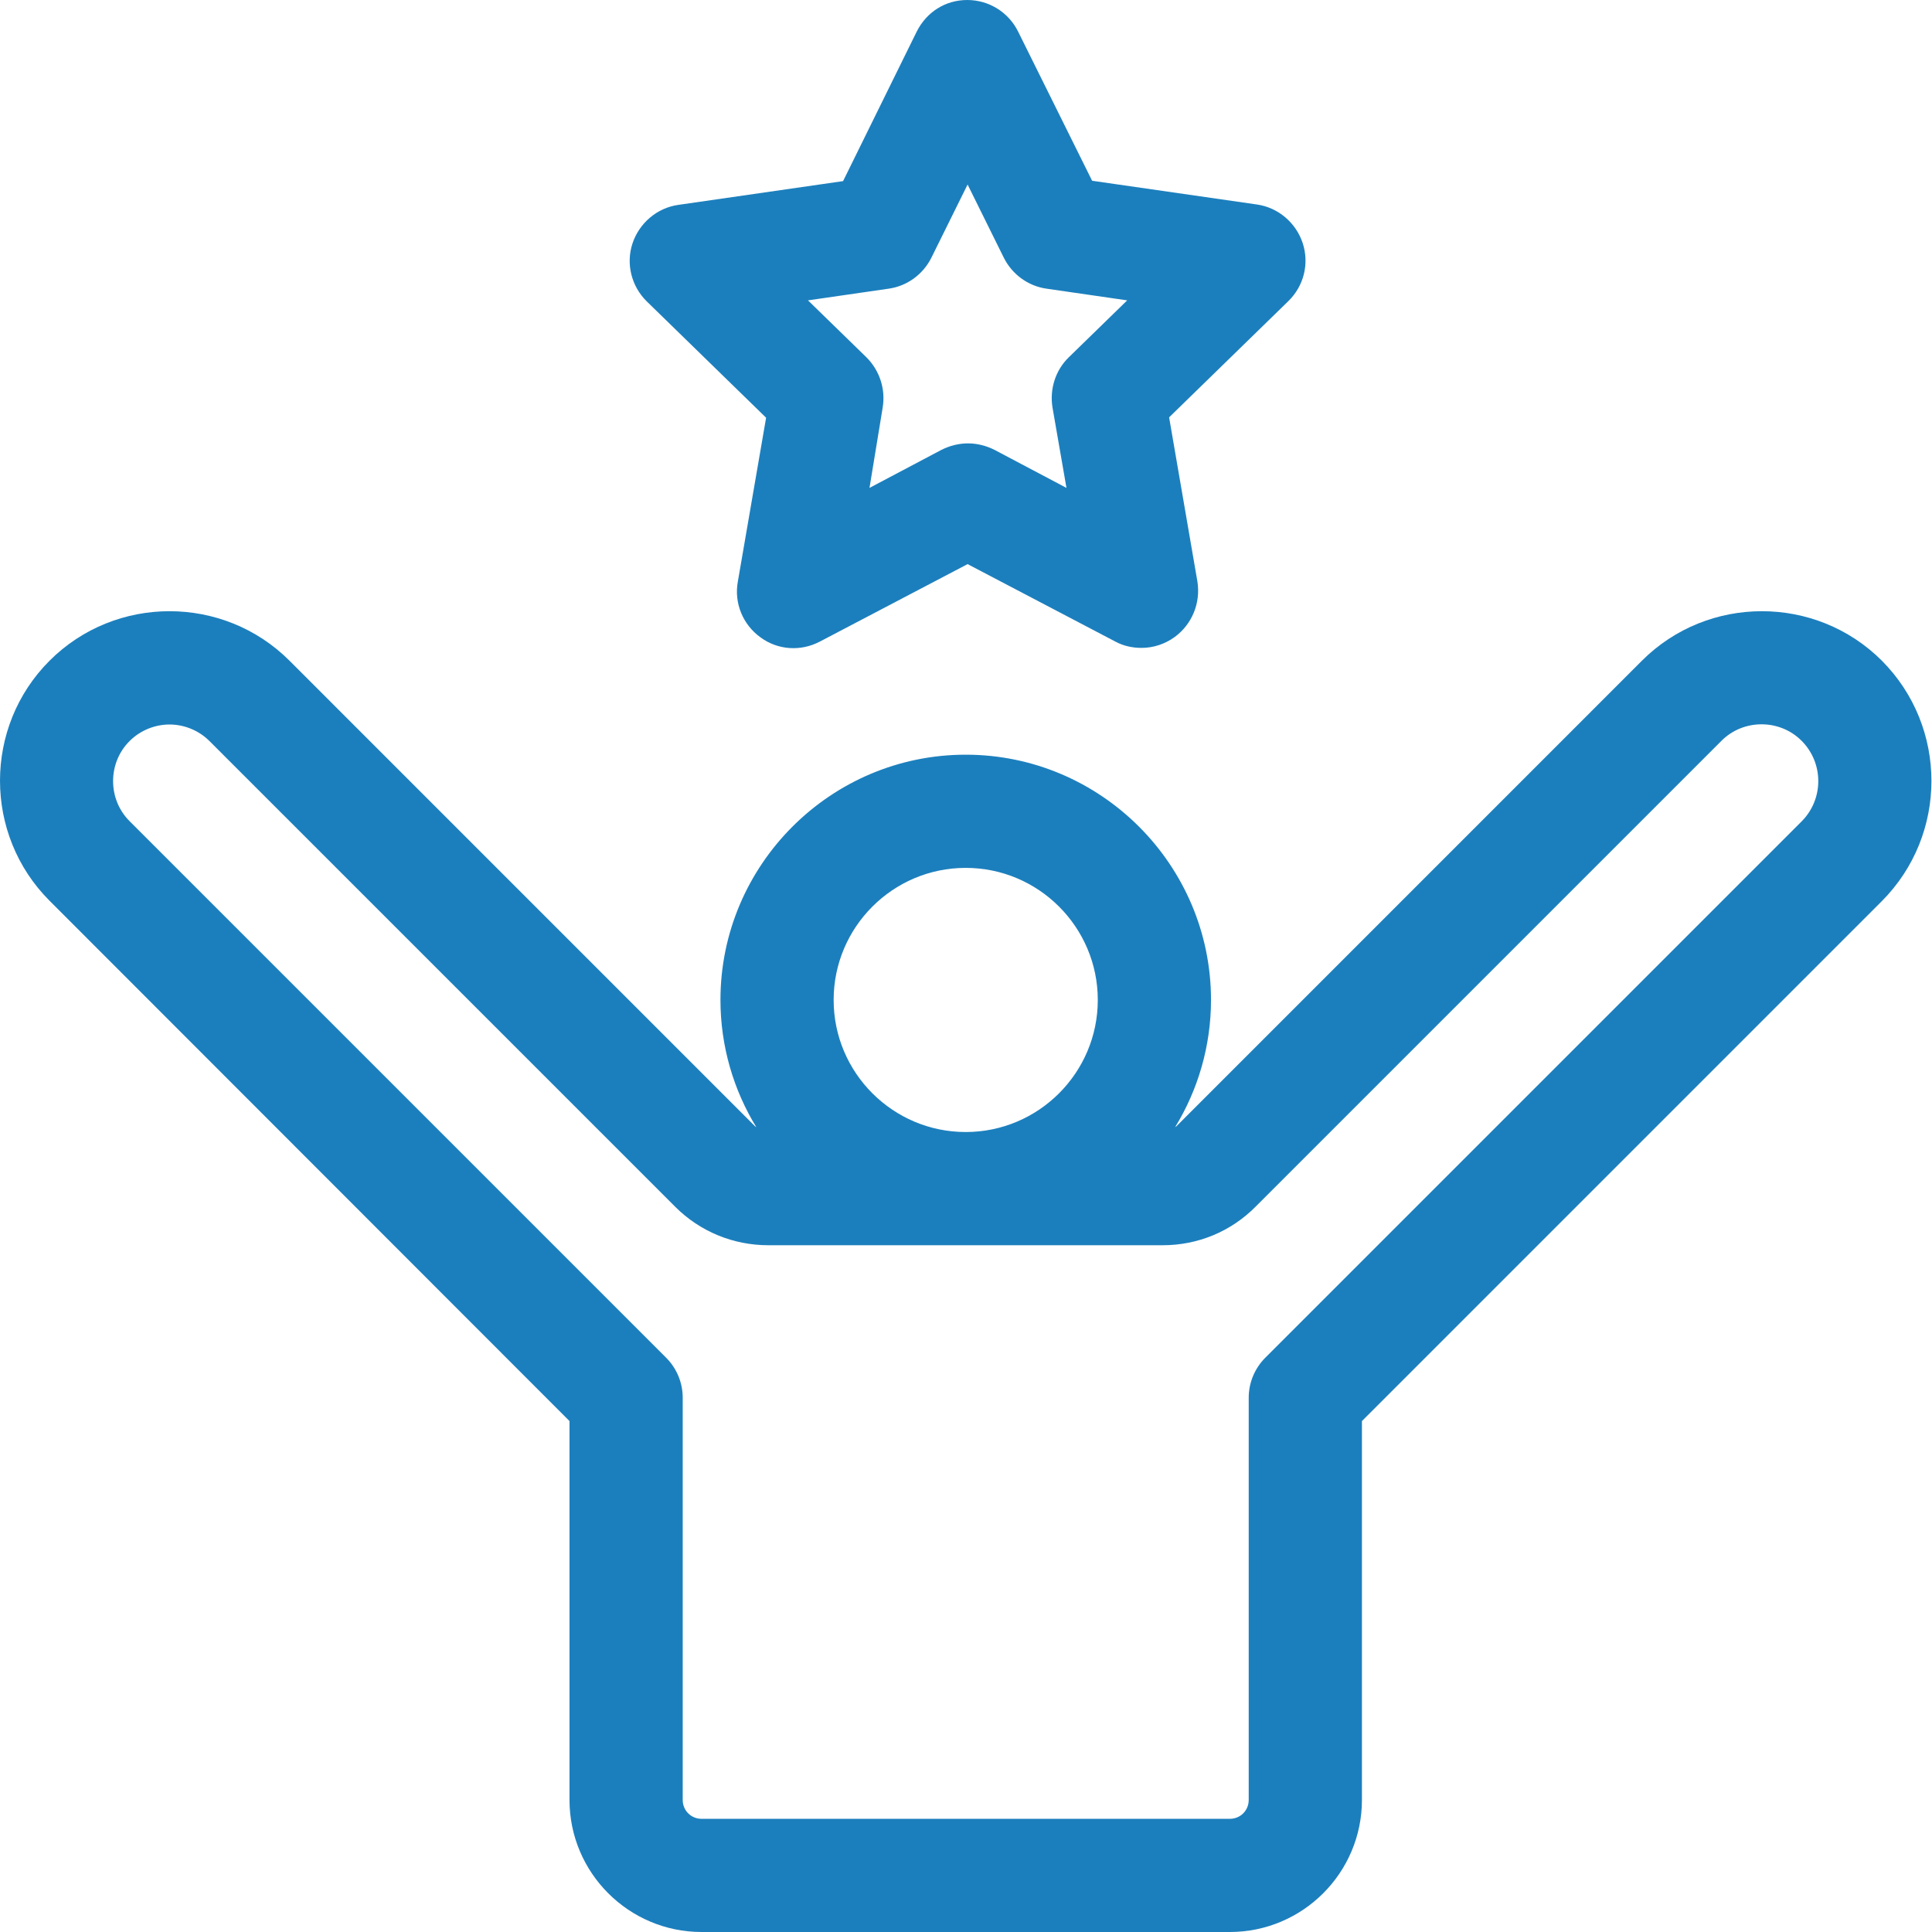
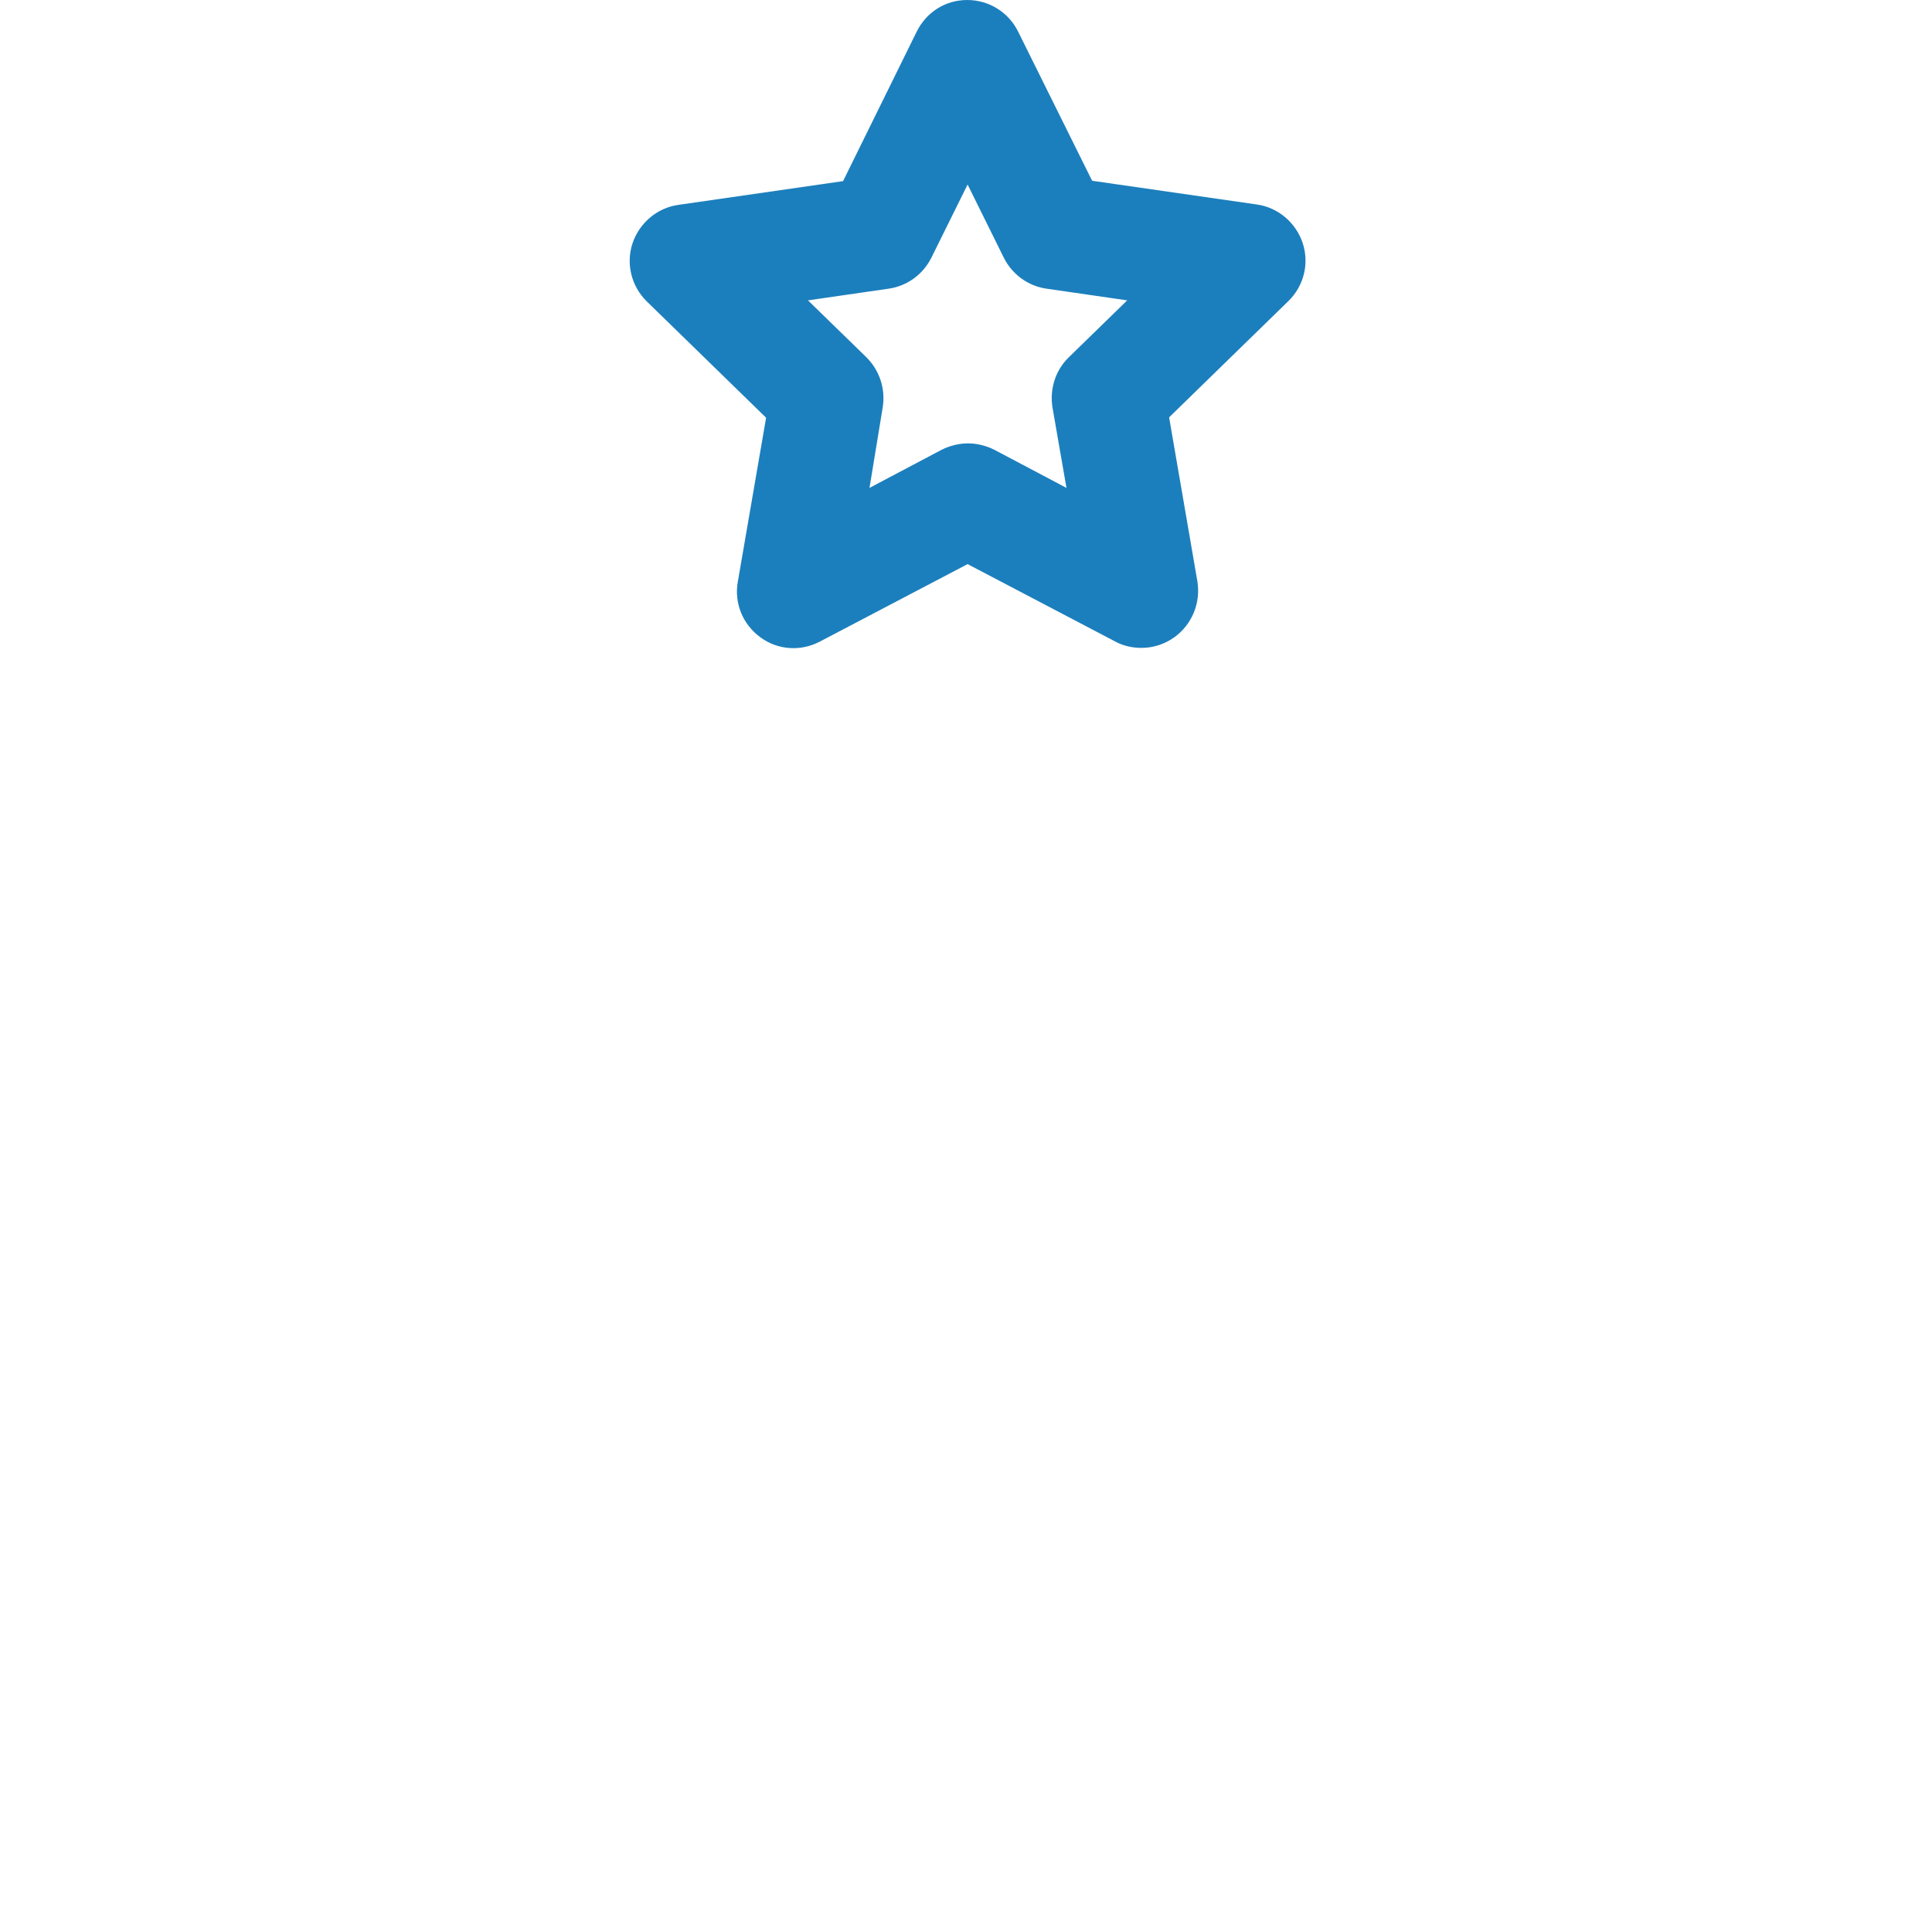
<svg xmlns="http://www.w3.org/2000/svg" width="75" height="75" viewBox="0 0 75 75" fill="none">
-   <path d="M73.055 25.649C70.492 23.086 66.302 23.086 63.739 25.649L45.663 43.726C45.648 43.74 45.633 43.74 45.619 43.755C46.498 42.319 47.011 40.62 47.011 38.818C47.011 33.574 42.733 29.297 37.489 29.297C32.245 29.297 27.968 33.574 27.968 38.818C27.968 40.62 28.48 42.319 29.359 43.755C29.345 43.74 29.33 43.74 29.315 43.726L11.239 25.649C8.676 23.086 4.486 23.086 1.923 25.649C-0.641 28.213 -0.641 32.402 1.923 34.966L22.108 55.166V69.873C22.108 72.7 24.408 75 27.235 75H47.743C50.57 75 52.87 72.7 52.87 69.873V55.166L73.055 34.98C75.619 32.402 75.619 28.227 73.055 25.649ZM69.95 31.875L49.12 52.705C48.71 53.115 48.475 53.672 48.475 54.258V69.873C48.475 70.283 48.153 70.606 47.743 70.606H27.235C26.825 70.606 26.503 70.283 26.503 69.873V54.258C26.503 53.672 26.268 53.115 25.858 52.705L5.028 31.875C4.178 31.025 4.178 29.619 5.028 28.77C5.453 28.345 6.024 28.125 6.581 28.125C7.137 28.125 7.709 28.345 8.134 28.77L26.21 46.846C27.177 47.812 28.466 48.34 29.828 48.34H45.136C46.498 48.34 47.787 47.812 48.754 46.831L66.83 28.755C67.679 27.905 69.086 27.905 69.935 28.755C70.8 29.619 70.8 31.011 69.95 31.875ZM32.362 38.818C32.362 35.991 34.662 33.691 37.489 33.691C40.316 33.691 42.616 35.991 42.616 38.818C42.616 41.645 40.316 43.945 37.489 43.945C34.662 43.945 32.362 41.645 32.362 38.818Z" fill="#1C7FBD" />
  <path d="M29.74 16.216L28.641 22.588C28.495 23.408 28.832 24.243 29.52 24.741C30.194 25.239 31.088 25.298 31.835 24.902L37.562 21.899L43.29 24.902C43.612 25.078 43.964 25.151 44.315 25.151C44.769 25.151 45.223 25.005 45.604 24.727C46.278 24.229 46.615 23.408 46.483 22.573L45.385 16.201L50.013 11.69C50.614 11.104 50.834 10.239 50.57 9.434C50.306 8.643 49.618 8.057 48.798 7.939L42.396 7.017L39.525 1.23C39.159 0.483 38.397 0 37.548 0C36.698 0 35.966 0.469 35.585 1.23L32.728 7.031L26.327 7.954C25.507 8.071 24.818 8.657 24.554 9.448C24.291 10.239 24.511 11.118 25.111 11.704L29.74 16.216ZM36.156 10.005L37.562 7.163L38.968 10.005C39.291 10.649 39.906 11.104 40.624 11.206L43.758 11.66L41.488 13.872C40.975 14.37 40.741 15.102 40.858 15.82L41.4 18.94L38.602 17.461C38.28 17.3 37.928 17.212 37.577 17.212C37.225 17.212 36.874 17.3 36.551 17.461L33.754 18.94L34.266 15.82C34.383 15.102 34.149 14.385 33.636 13.872L31.366 11.66L34.501 11.206C35.218 11.104 35.834 10.649 36.156 10.005Z" fill="#1C7FBD" />
</svg>